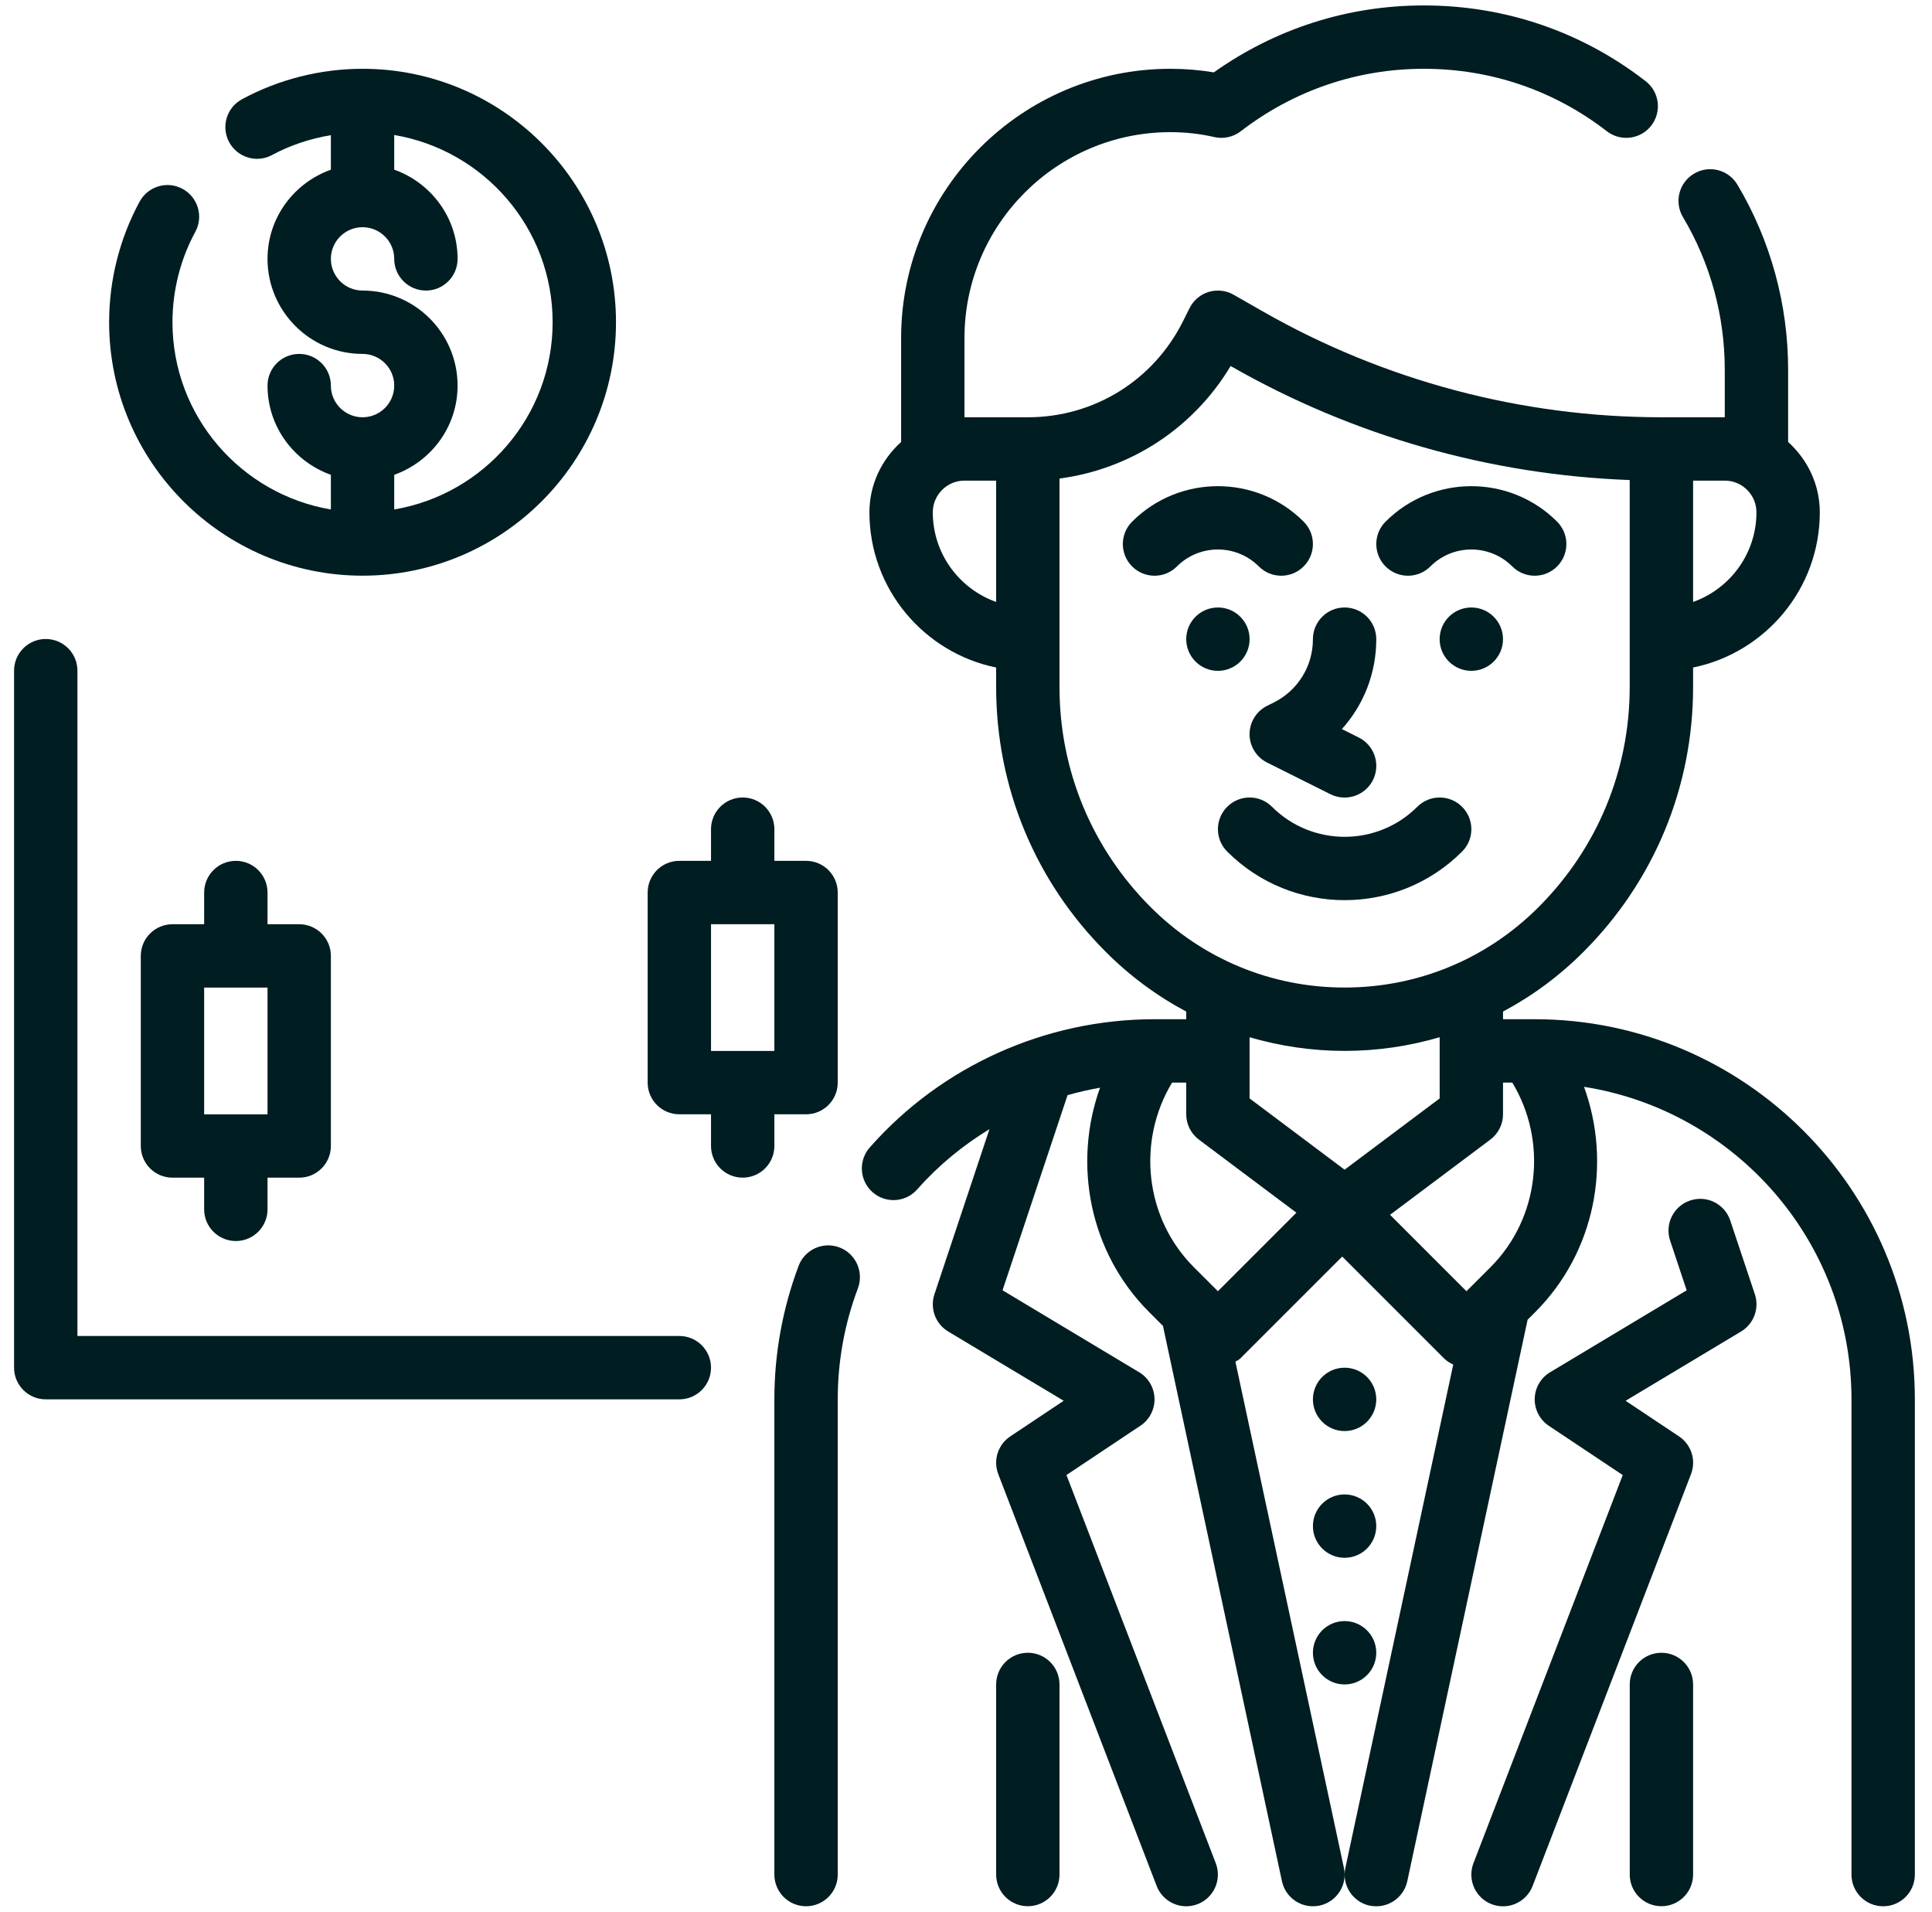
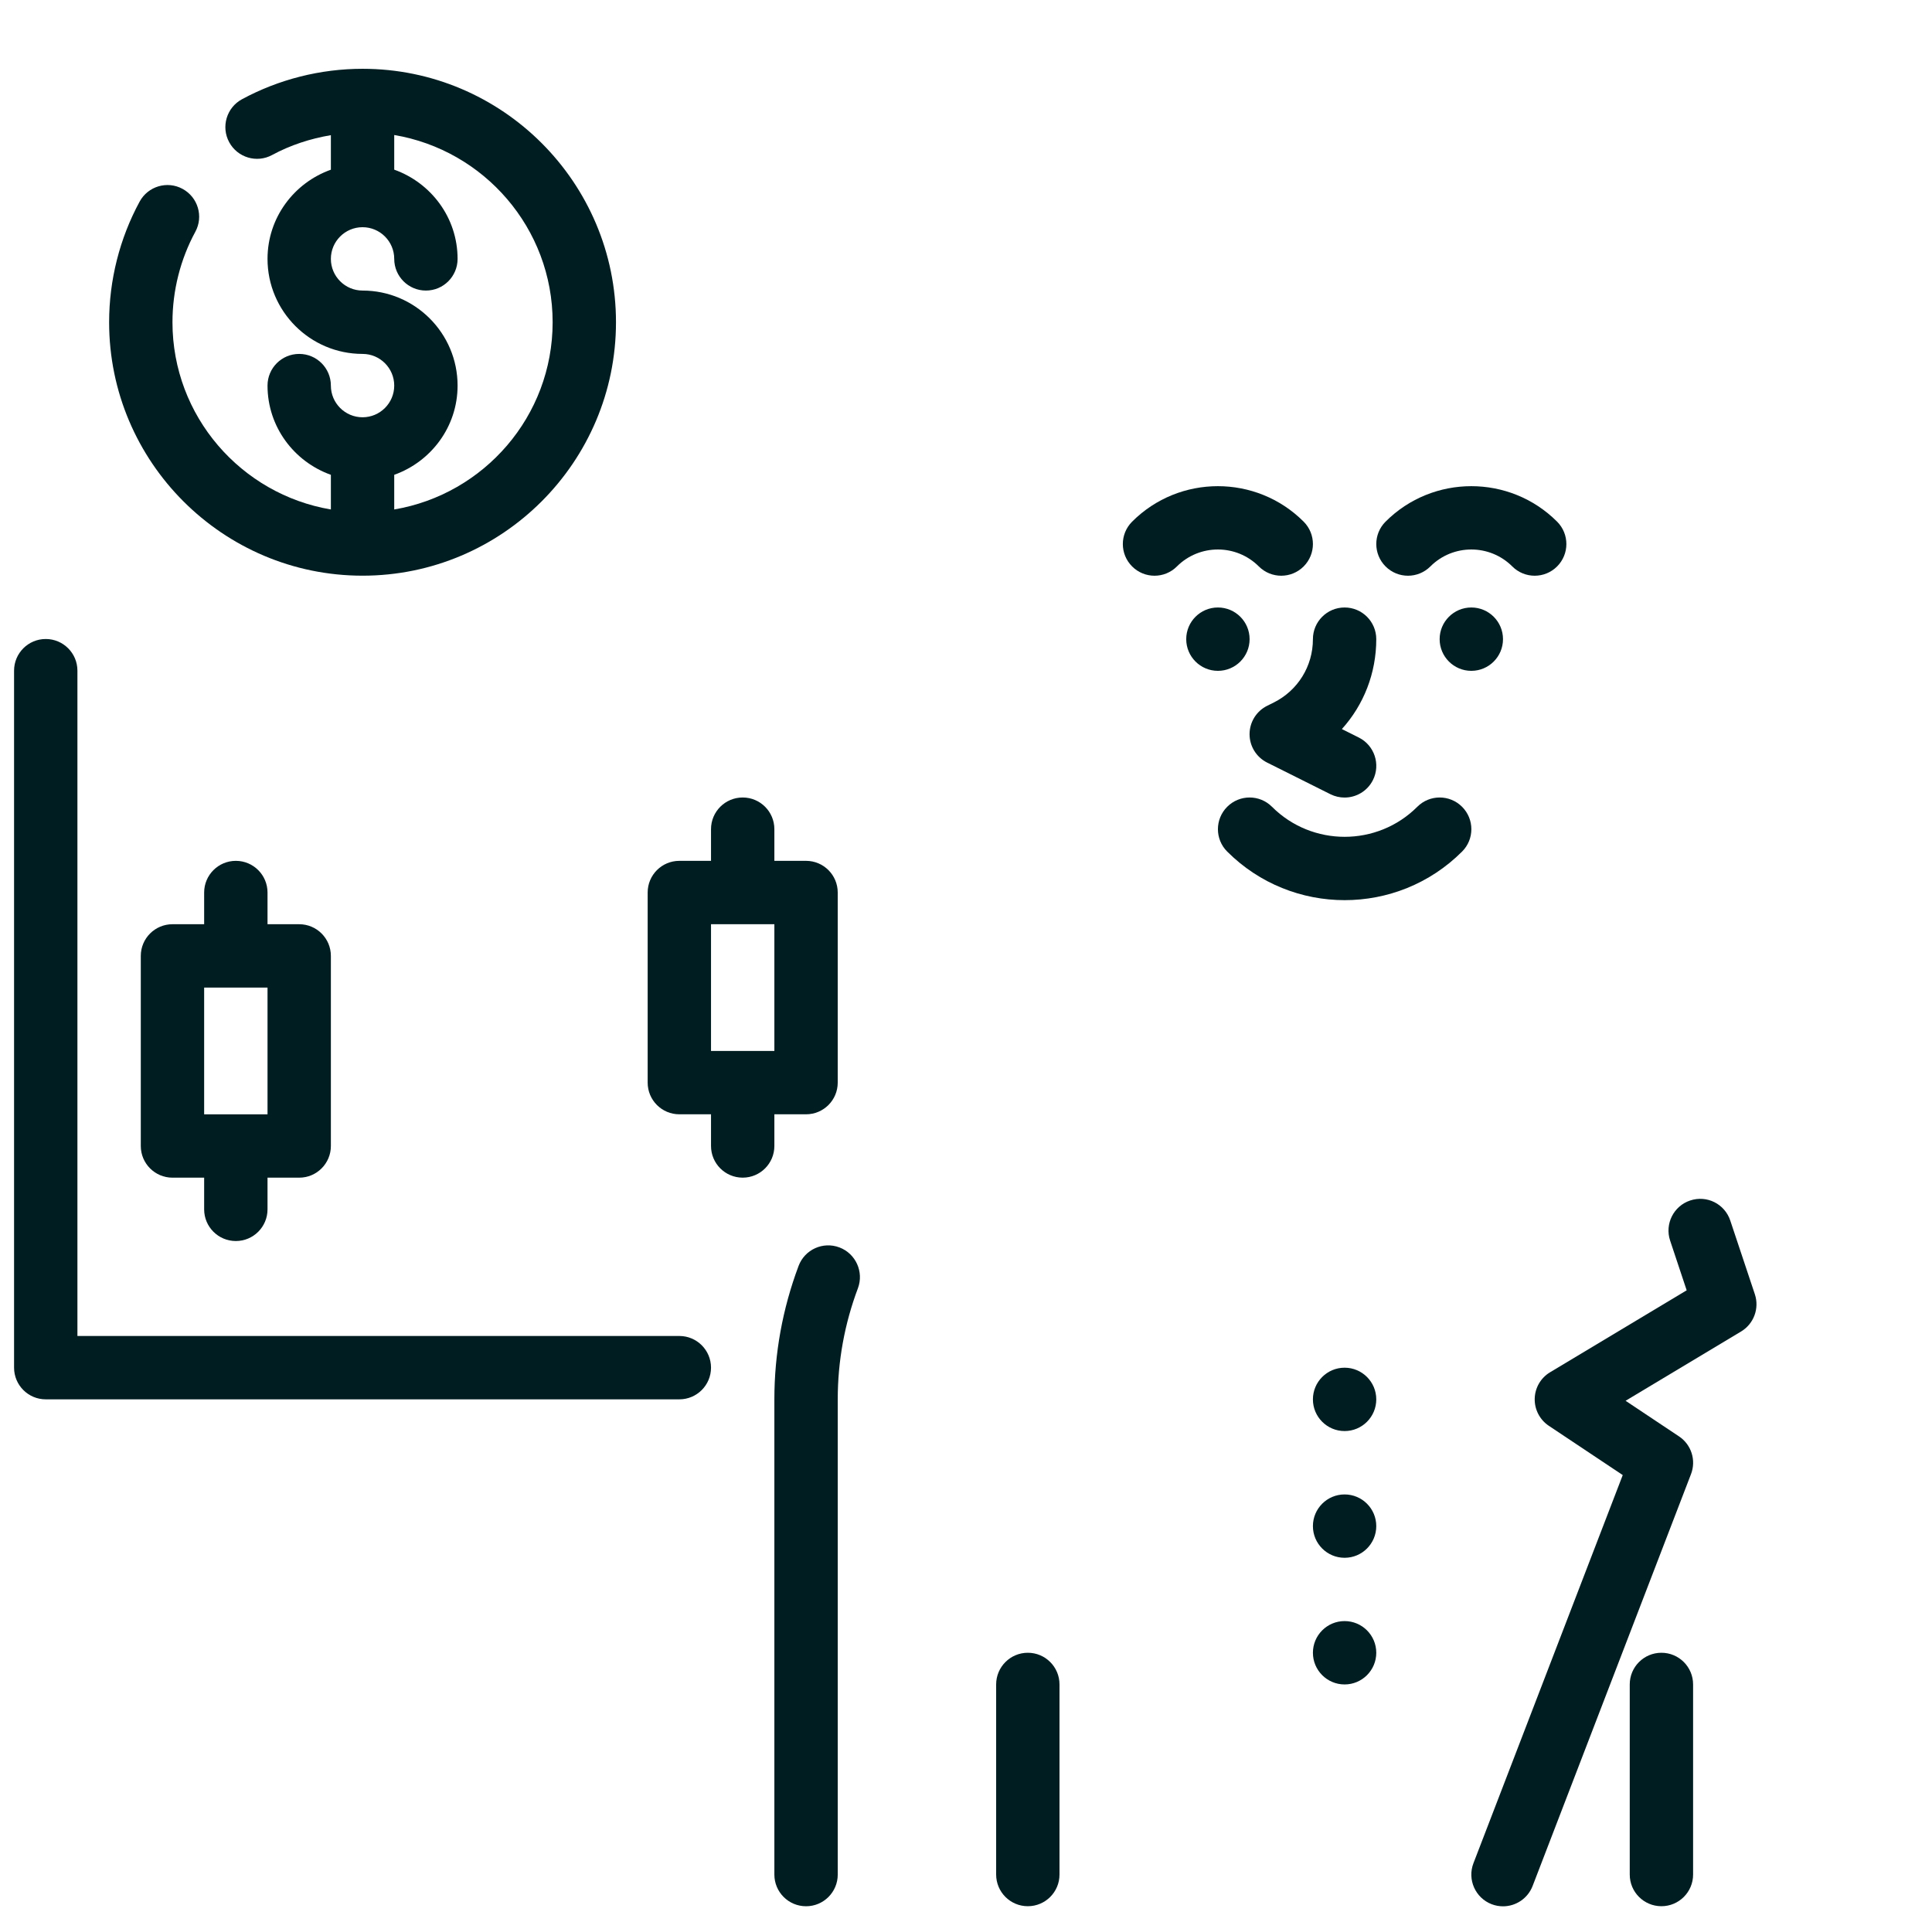
<svg xmlns="http://www.w3.org/2000/svg" width="96" height="95" viewBox="0 0 96 95" fill="none">
-   <path d="M76.258 50.642H74.684V50.262C76.135 49.489 77.48 48.498 78.674 47.303C82.193 43.786 84.129 39.11 84.129 34.137V33.167C87.716 32.435 90.425 29.257 90.425 25.456C90.425 24.066 89.81 22.827 88.851 21.961V18.372C88.851 15.123 87.979 11.943 86.331 9.176C85.885 8.428 84.921 8.183 84.173 8.63C83.425 9.075 83.181 10.04 83.625 10.788C84.985 13.067 85.703 15.69 85.703 18.372V20.733H82.555C75.621 20.733 68.772 18.915 62.749 15.474L61.298 14.645C60.923 14.429 60.474 14.382 60.06 14.504C59.646 14.63 59.303 14.92 59.11 15.307L58.777 15.972C57.307 18.909 54.356 20.733 51.072 20.733H47.924V16.798C47.924 11.156 52.514 6.566 58.156 6.566C58.903 6.566 59.637 6.648 60.337 6.81C60.795 6.915 61.277 6.81 61.65 6.524C64.292 4.491 67.438 3.418 70.749 3.418C74.076 3.418 77.222 4.491 79.842 6.52C80.532 7.052 81.519 6.927 82.051 6.24C82.583 5.552 82.457 4.564 81.769 4.032C78.593 1.57 74.782 0.27 70.749 0.27C66.98 0.27 63.388 1.417 60.315 3.596C59.61 3.478 58.886 3.418 58.156 3.418C50.778 3.418 44.776 9.42 44.776 16.798V21.961C43.817 22.825 43.201 24.066 43.201 25.456C43.201 29.256 45.91 32.435 49.498 33.167V34.137C49.498 39.111 51.434 43.786 54.952 47.303C56.147 48.499 57.491 49.489 58.943 50.262V50.642H57.369C51.946 50.642 46.787 52.965 43.217 57.015C42.643 57.667 42.706 58.662 43.357 59.236C43.656 59.499 44.028 59.63 44.398 59.63C44.832 59.63 45.268 59.449 45.578 59.096C46.624 57.909 47.84 56.913 49.166 56.104L46.431 64.31C46.199 65.01 46.482 65.778 47.115 66.158L52.854 69.6L50.2 71.37C49.586 71.778 49.339 72.557 49.603 73.245L57.474 93.708C57.715 94.333 58.312 94.717 58.943 94.717C59.13 94.717 59.322 94.683 59.508 94.612C60.319 94.299 60.723 93.389 60.411 92.578L52.992 73.29L56.666 70.841C57.115 70.542 57.38 70.033 57.367 69.493C57.353 68.954 57.066 68.459 56.603 68.182L49.816 64.11L53.046 54.415C53.577 54.264 54.113 54.141 54.66 54.045C53.298 57.84 54.134 62.226 57.098 65.191L57.794 65.887C57.795 65.897 57.792 65.904 57.794 65.914L63.7 93.474C63.859 94.212 64.51 94.717 65.238 94.717C65.346 94.717 65.458 94.706 65.57 94.683C66.42 94.5 66.961 93.664 66.779 92.812L61.387 67.658C61.468 67.603 61.559 67.568 61.63 67.497L66.694 62.435L71.756 67.497C71.89 67.631 72.047 67.724 72.211 67.8L66.85 92.816C66.667 93.666 67.209 94.503 68.058 94.686C68.169 94.706 68.28 94.717 68.389 94.717C69.115 94.717 69.768 94.212 69.927 93.472L75.906 65.572L76.288 65.191C79.263 62.215 80.093 57.806 78.709 54.001C86.225 55.183 91.999 61.686 91.999 69.531V93.143C91.999 94.012 92.703 94.717 93.573 94.717C94.444 94.717 95.148 94.012 95.148 93.143V69.531C95.148 59.115 86.674 50.642 76.258 50.642ZM66.813 58.119L62.091 54.577V51.537C63.607 51.98 65.19 52.216 66.813 52.216C68.436 52.216 70.021 51.98 71.536 51.537V54.577L66.813 58.119ZM87.277 25.456C87.277 27.508 85.961 29.259 84.129 29.909V23.881H85.703C86.572 23.881 87.277 24.588 87.277 25.456ZM46.35 25.456C46.35 24.588 47.055 23.881 47.924 23.881H49.498V29.909C47.666 29.259 46.35 27.508 46.35 25.456ZM52.646 34.137V23.778C56.183 23.308 59.3 21.272 61.15 18.186L61.186 18.207C67.227 21.659 74.039 23.596 80.979 23.852V34.135C80.979 38.267 79.37 42.154 76.447 45.075C73.875 47.651 70.453 49.068 66.813 49.068C63.172 49.068 59.752 47.651 57.178 45.075C54.255 42.154 52.646 38.269 52.646 34.137ZM60.517 64.157L59.324 62.965C56.877 60.519 56.482 56.702 58.241 53.79H58.943V55.364C58.943 55.86 59.176 56.326 59.572 56.623L64.418 60.256L60.517 64.157ZM74.061 62.965L72.867 64.157L69.071 60.36L74.054 56.623C74.451 56.327 74.684 55.86 74.684 55.364V53.79H75.145C76.903 56.7 76.507 60.519 74.061 62.965Z" fill="#001D21" />
  <path d="M41.709 61.98C40.893 61.673 39.986 62.086 39.681 62.9C38.883 65.028 38.478 67.258 38.478 69.53V93.142C38.478 94.011 39.182 94.716 40.053 94.716C40.923 94.716 41.627 94.011 41.627 93.142V69.53C41.627 67.636 41.964 65.779 42.63 64.008C42.933 63.194 42.521 62.286 41.709 61.98Z" fill="#001D21" />
  <path d="M85.976 60.645C85.702 59.821 84.816 59.37 83.983 59.649C83.16 59.923 82.713 60.815 82.987 61.64L83.81 64.112L77.022 68.184C76.559 68.461 76.271 68.957 76.259 69.495C76.246 70.035 76.511 70.543 76.959 70.843L80.633 73.292L73.214 92.58C72.903 93.39 73.309 94.302 74.118 94.614C74.305 94.686 74.497 94.719 74.685 94.719C75.316 94.719 75.912 94.335 76.155 93.708L84.025 73.245C84.29 72.557 84.043 71.779 83.429 71.37L80.775 69.601L86.514 66.158C87.145 65.779 87.43 65.01 87.199 64.311L85.976 60.645Z" fill="#001D21" />
  <path d="M66.812 71.105C67.682 71.105 68.386 70.4 68.386 69.531C68.386 68.662 67.682 67.957 66.812 67.957C65.943 67.957 65.238 68.662 65.238 69.531C65.238 70.4 65.943 71.105 66.812 71.105Z" fill="#001D21" />
  <path d="M66.812 77.402C67.682 77.402 68.386 76.697 68.386 75.828C68.386 74.959 67.682 74.254 66.812 74.254C65.943 74.254 65.238 74.959 65.238 75.828C65.238 76.697 65.943 77.402 66.812 77.402Z" fill="#001D21" />
  <path d="M66.812 83.695C67.682 83.695 68.386 82.99 68.386 82.121C68.386 81.252 67.682 80.547 66.812 80.547C65.943 80.547 65.238 81.252 65.238 82.121C65.238 82.99 65.943 83.695 66.812 83.695Z" fill="#001D21" />
  <path d="M72.65 42.312C73.265 41.699 73.265 40.702 72.65 40.087C72.034 39.471 71.039 39.471 70.424 40.087C68.434 42.076 65.195 42.076 63.205 40.087C62.59 39.471 61.595 39.471 60.979 40.087C60.364 40.702 60.364 41.699 60.979 42.312C62.588 43.921 64.7 44.726 66.814 44.726C68.928 44.726 71.041 43.921 72.65 42.312Z" fill="#001D21" />
  <path d="M71.074 28.145C72.197 27.022 74.022 27.022 75.145 28.145C75.452 28.452 75.855 28.606 76.258 28.606C76.661 28.606 77.064 28.452 77.371 28.145C77.986 27.529 77.986 26.534 77.371 25.919C75.022 23.569 71.197 23.569 68.848 25.919C68.233 26.534 68.233 27.529 68.848 28.145C69.464 28.76 70.459 28.76 71.074 28.145Z" fill="#001D21" />
  <path d="M62.551 28.145C62.858 28.452 63.261 28.606 63.664 28.606C64.067 28.606 64.47 28.452 64.777 28.145C65.392 27.529 65.392 26.534 64.777 25.919C62.428 23.569 58.603 23.569 56.255 25.919C55.639 26.534 55.639 27.529 56.255 28.145C56.87 28.76 57.865 28.76 58.48 28.145C59.603 27.022 61.429 27.022 62.551 28.145Z" fill="#001D21" />
  <path d="M73.109 33.332C73.979 33.332 74.683 32.627 74.683 31.758C74.683 30.888 73.979 30.184 73.109 30.184C72.24 30.184 71.535 30.888 71.535 31.758C71.535 32.627 72.24 33.332 73.109 33.332Z" fill="#001D21" />
  <path d="M60.517 33.332C61.387 33.332 62.092 32.627 62.092 31.758C62.092 30.888 61.387 30.184 60.517 30.184C59.648 30.184 58.943 30.888 58.943 31.758C58.943 32.627 59.648 33.332 60.517 33.332Z" fill="#001D21" />
  <path d="M63.292 34.906L62.96 35.071C62.427 35.339 62.09 35.883 62.09 36.48C62.09 37.077 62.427 37.621 62.96 37.889L66.109 39.463C66.334 39.575 66.575 39.628 66.811 39.628C67.388 39.628 67.944 39.31 68.221 38.758C68.61 37.98 68.295 37.034 67.517 36.645L66.677 36.225C67.763 35.024 68.386 33.448 68.386 31.758C68.386 30.889 67.683 30.184 66.812 30.184C65.942 30.184 65.238 30.889 65.238 31.758C65.238 33.1 64.492 34.306 63.292 34.906Z" fill="#001D21" />
  <path d="M82.555 82.121C81.684 82.121 80.981 82.826 80.981 83.695V93.14C80.981 94.009 81.684 94.714 82.555 94.714C83.425 94.714 84.129 94.009 84.129 93.14V83.695C84.129 82.826 83.425 82.121 82.555 82.121Z" fill="#001D21" />
  <path d="M51.072 82.121C50.202 82.121 49.498 82.826 49.498 83.695V93.14C49.498 94.009 50.202 94.714 51.072 94.714C51.943 94.714 52.646 94.009 52.646 93.14V83.695C52.646 82.826 51.943 82.121 51.072 82.121Z" fill="#001D21" />
  <path d="M33.756 66.381H3.847V33.324C3.847 32.455 3.144 31.75 2.273 31.75C1.403 31.75 0.699 32.455 0.699 33.324V67.955C0.699 68.824 1.403 69.529 2.273 69.529H33.756C34.626 69.529 35.33 68.824 35.33 67.955C35.33 67.086 34.626 66.381 33.756 66.381Z" fill="#001D21" />
  <path d="M11.719 61.663C12.589 61.663 13.293 60.958 13.293 60.089V58.515H14.867C15.737 58.515 16.441 57.809 16.441 56.941V47.496C16.441 46.627 15.737 45.922 14.867 45.922H13.293V44.348C13.293 43.479 12.589 42.773 11.719 42.773C10.848 42.773 10.144 43.479 10.144 44.348V45.922H8.57C7.7 45.922 6.996 46.627 6.996 47.496V56.941C6.996 57.809 7.7 58.515 8.57 58.515H10.144V60.089C10.144 60.958 10.848 61.663 11.719 61.663ZM10.144 49.07H13.293V55.367H10.144V49.07Z" fill="#001D21" />
  <path d="M38.478 55.366H40.052C40.923 55.366 41.626 54.661 41.626 53.792V44.347C41.626 43.478 40.923 42.773 40.052 42.773H38.478V41.199C38.478 40.33 37.775 39.625 36.904 39.625C36.033 39.625 35.33 40.33 35.33 41.199V42.773H33.756C32.885 42.773 32.182 43.478 32.182 44.347V53.792C32.182 54.661 32.885 55.366 33.756 55.366H35.33V56.94C35.33 57.809 36.033 58.514 36.904 58.514C37.775 58.514 38.478 57.809 38.478 56.94V55.366ZM35.33 45.922H38.478V52.218H35.33V45.922Z" fill="#001D21" />
  <path d="M18.015 28.604C24.958 28.604 30.608 22.954 30.608 16.011C30.608 9.068 24.958 3.418 18.015 3.418C15.925 3.418 13.851 3.942 12.022 4.932C11.259 5.346 10.974 6.302 11.389 7.067C11.803 7.83 12.759 8.117 13.522 7.701C14.431 7.21 15.421 6.887 16.441 6.716V8.432C14.613 9.082 13.293 10.813 13.293 12.863C13.293 15.466 15.411 17.585 18.015 17.585C18.884 17.585 19.589 18.292 19.589 19.159C19.589 20.027 18.884 20.733 18.015 20.733C17.146 20.733 16.441 20.027 16.441 19.159C16.441 18.29 15.737 17.585 14.867 17.585C13.996 17.585 13.293 18.29 13.293 19.159C13.293 21.209 14.613 22.94 16.441 23.592V25.314C11.981 24.56 8.57 20.681 8.57 16.011C8.57 14.442 8.962 12.888 9.705 11.518C10.121 10.755 9.836 9.799 9.072 9.385C8.309 8.968 7.352 9.255 6.938 10.018C5.946 11.846 5.422 13.919 5.422 16.011C5.422 22.954 11.071 28.604 18.015 28.604ZM18.015 14.437C17.146 14.437 16.441 13.73 16.441 12.863C16.441 11.995 17.146 11.289 18.015 11.289C18.884 11.289 19.589 11.995 19.589 12.863C19.589 13.732 20.293 14.437 21.163 14.437C22.034 14.437 22.737 13.732 22.737 12.863C22.737 10.813 21.417 9.082 19.589 8.43V6.708C24.049 7.46 27.46 11.339 27.46 16.011C27.46 20.683 24.049 24.56 19.589 25.314V23.592C21.417 22.94 22.737 21.209 22.737 19.159C22.737 16.556 20.619 14.437 18.015 14.437Z" fill="#001D21" />
</svg>